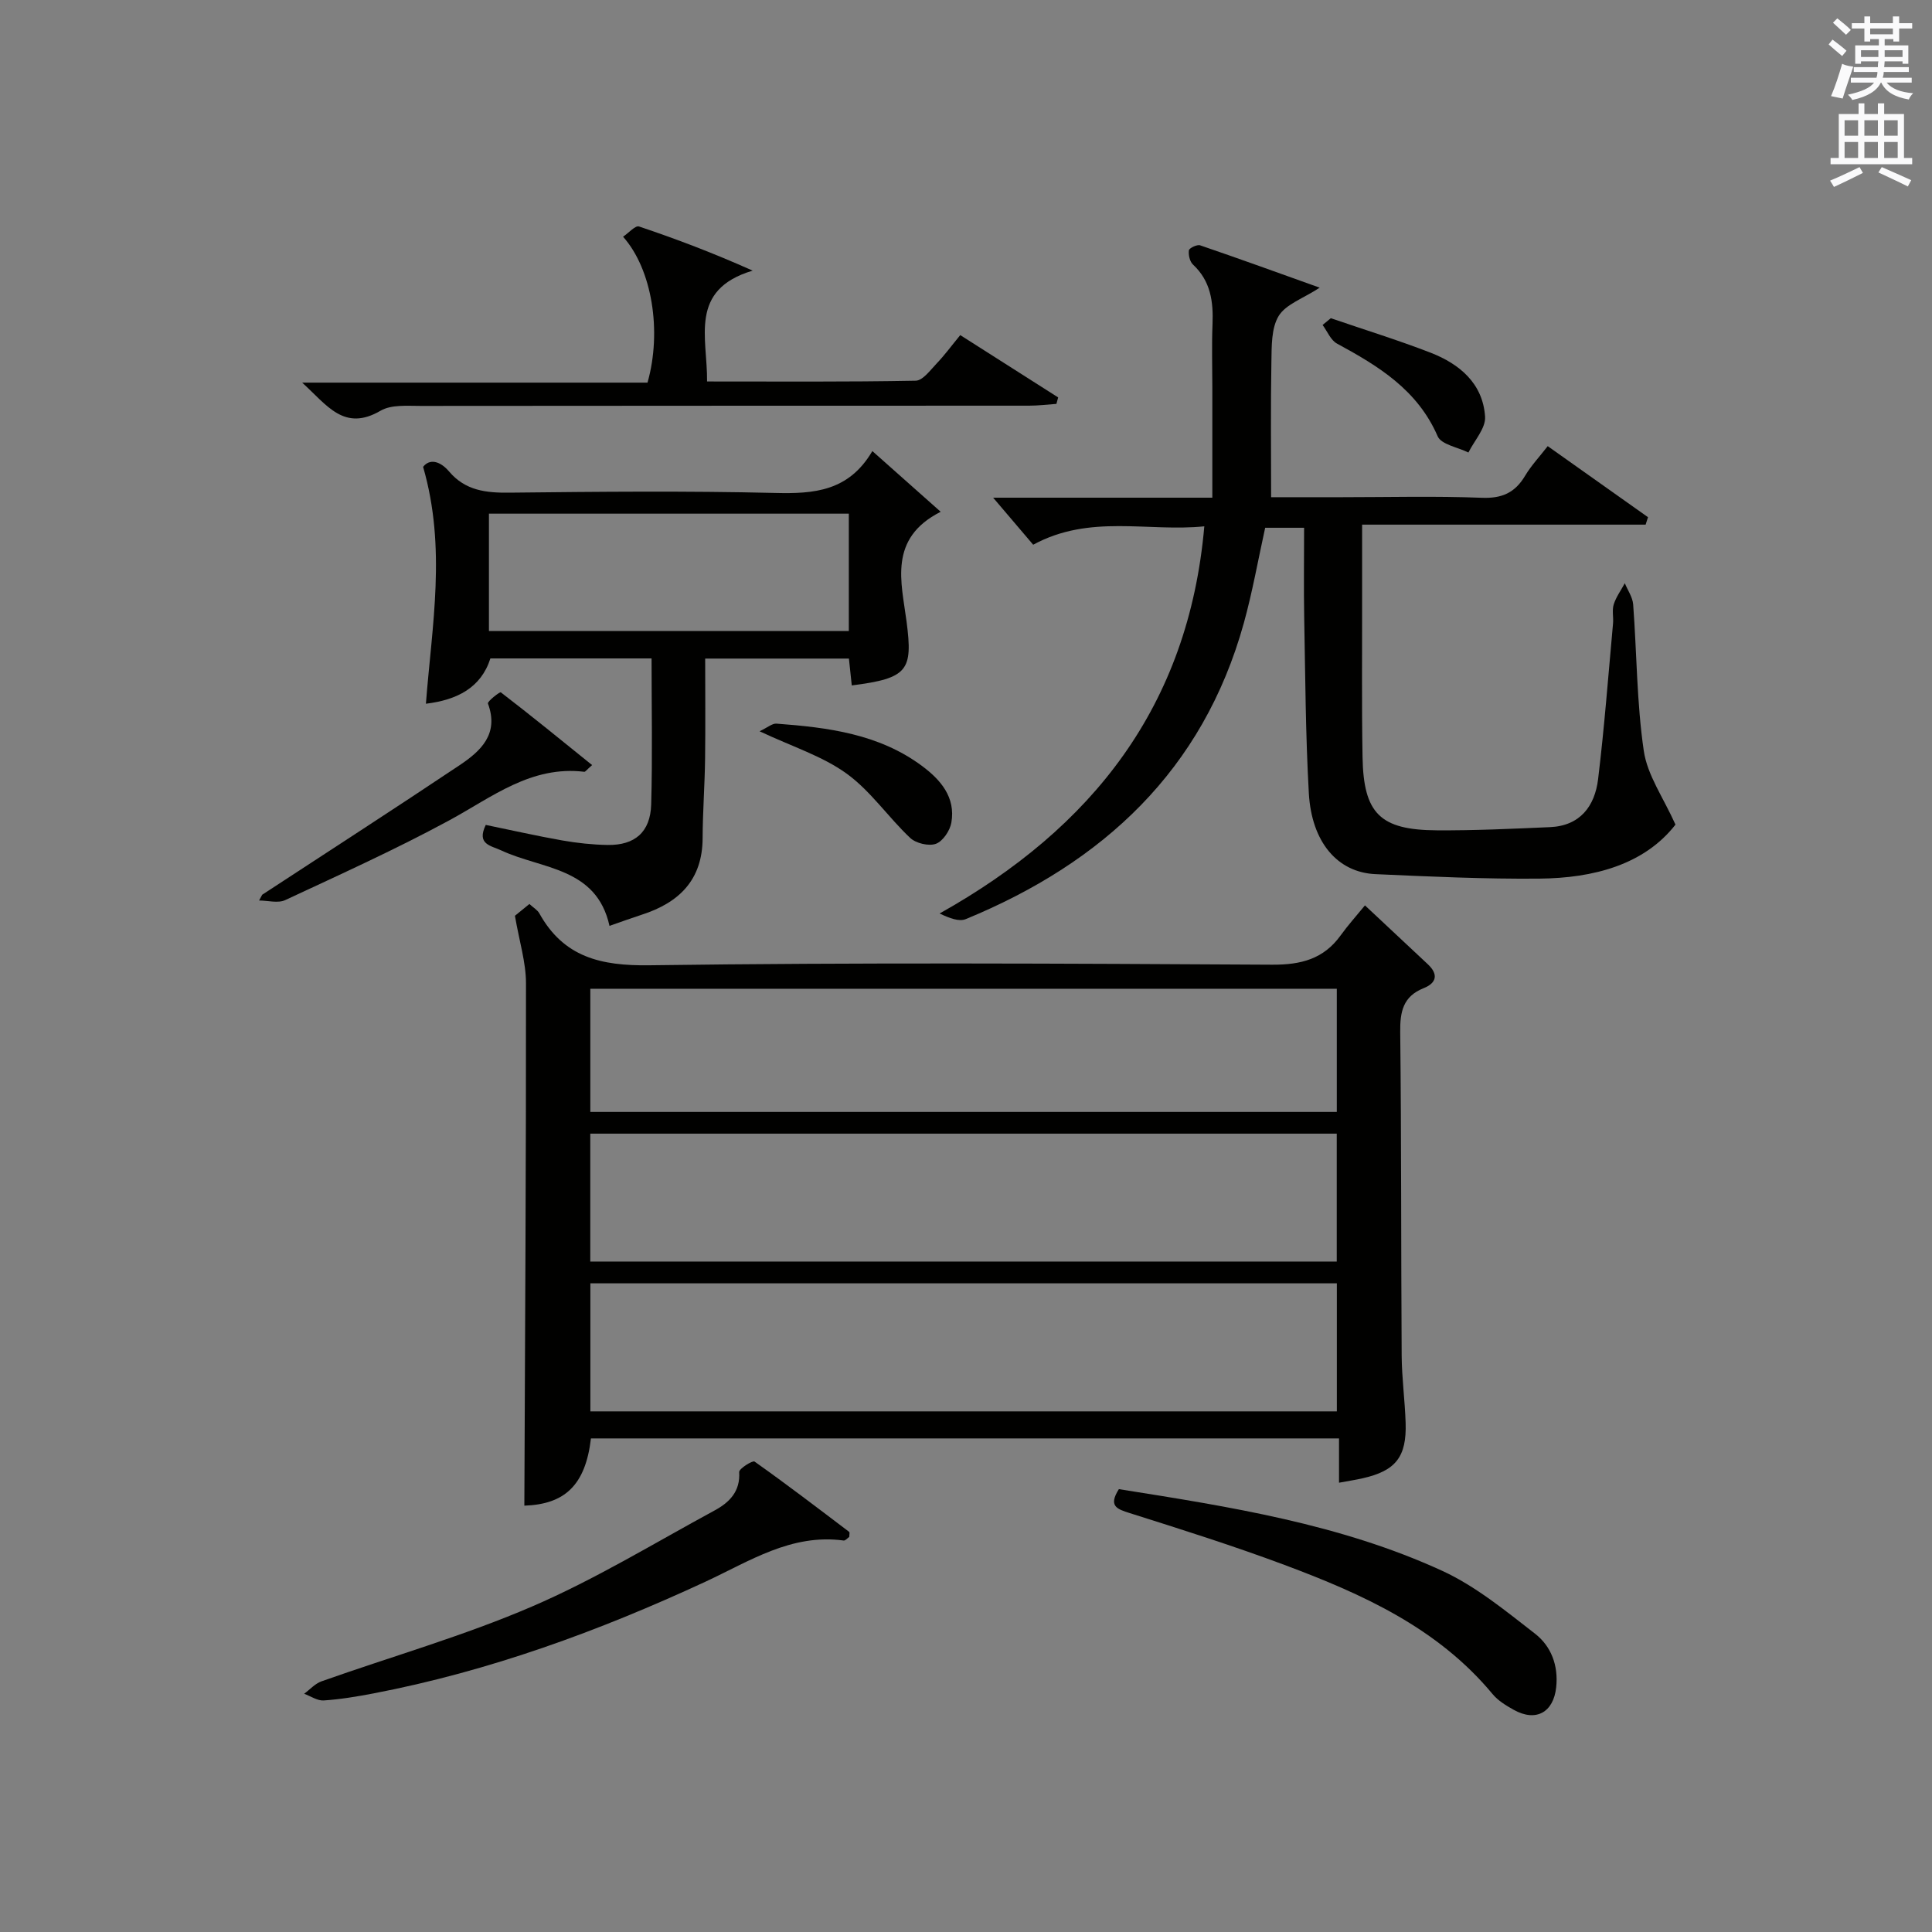
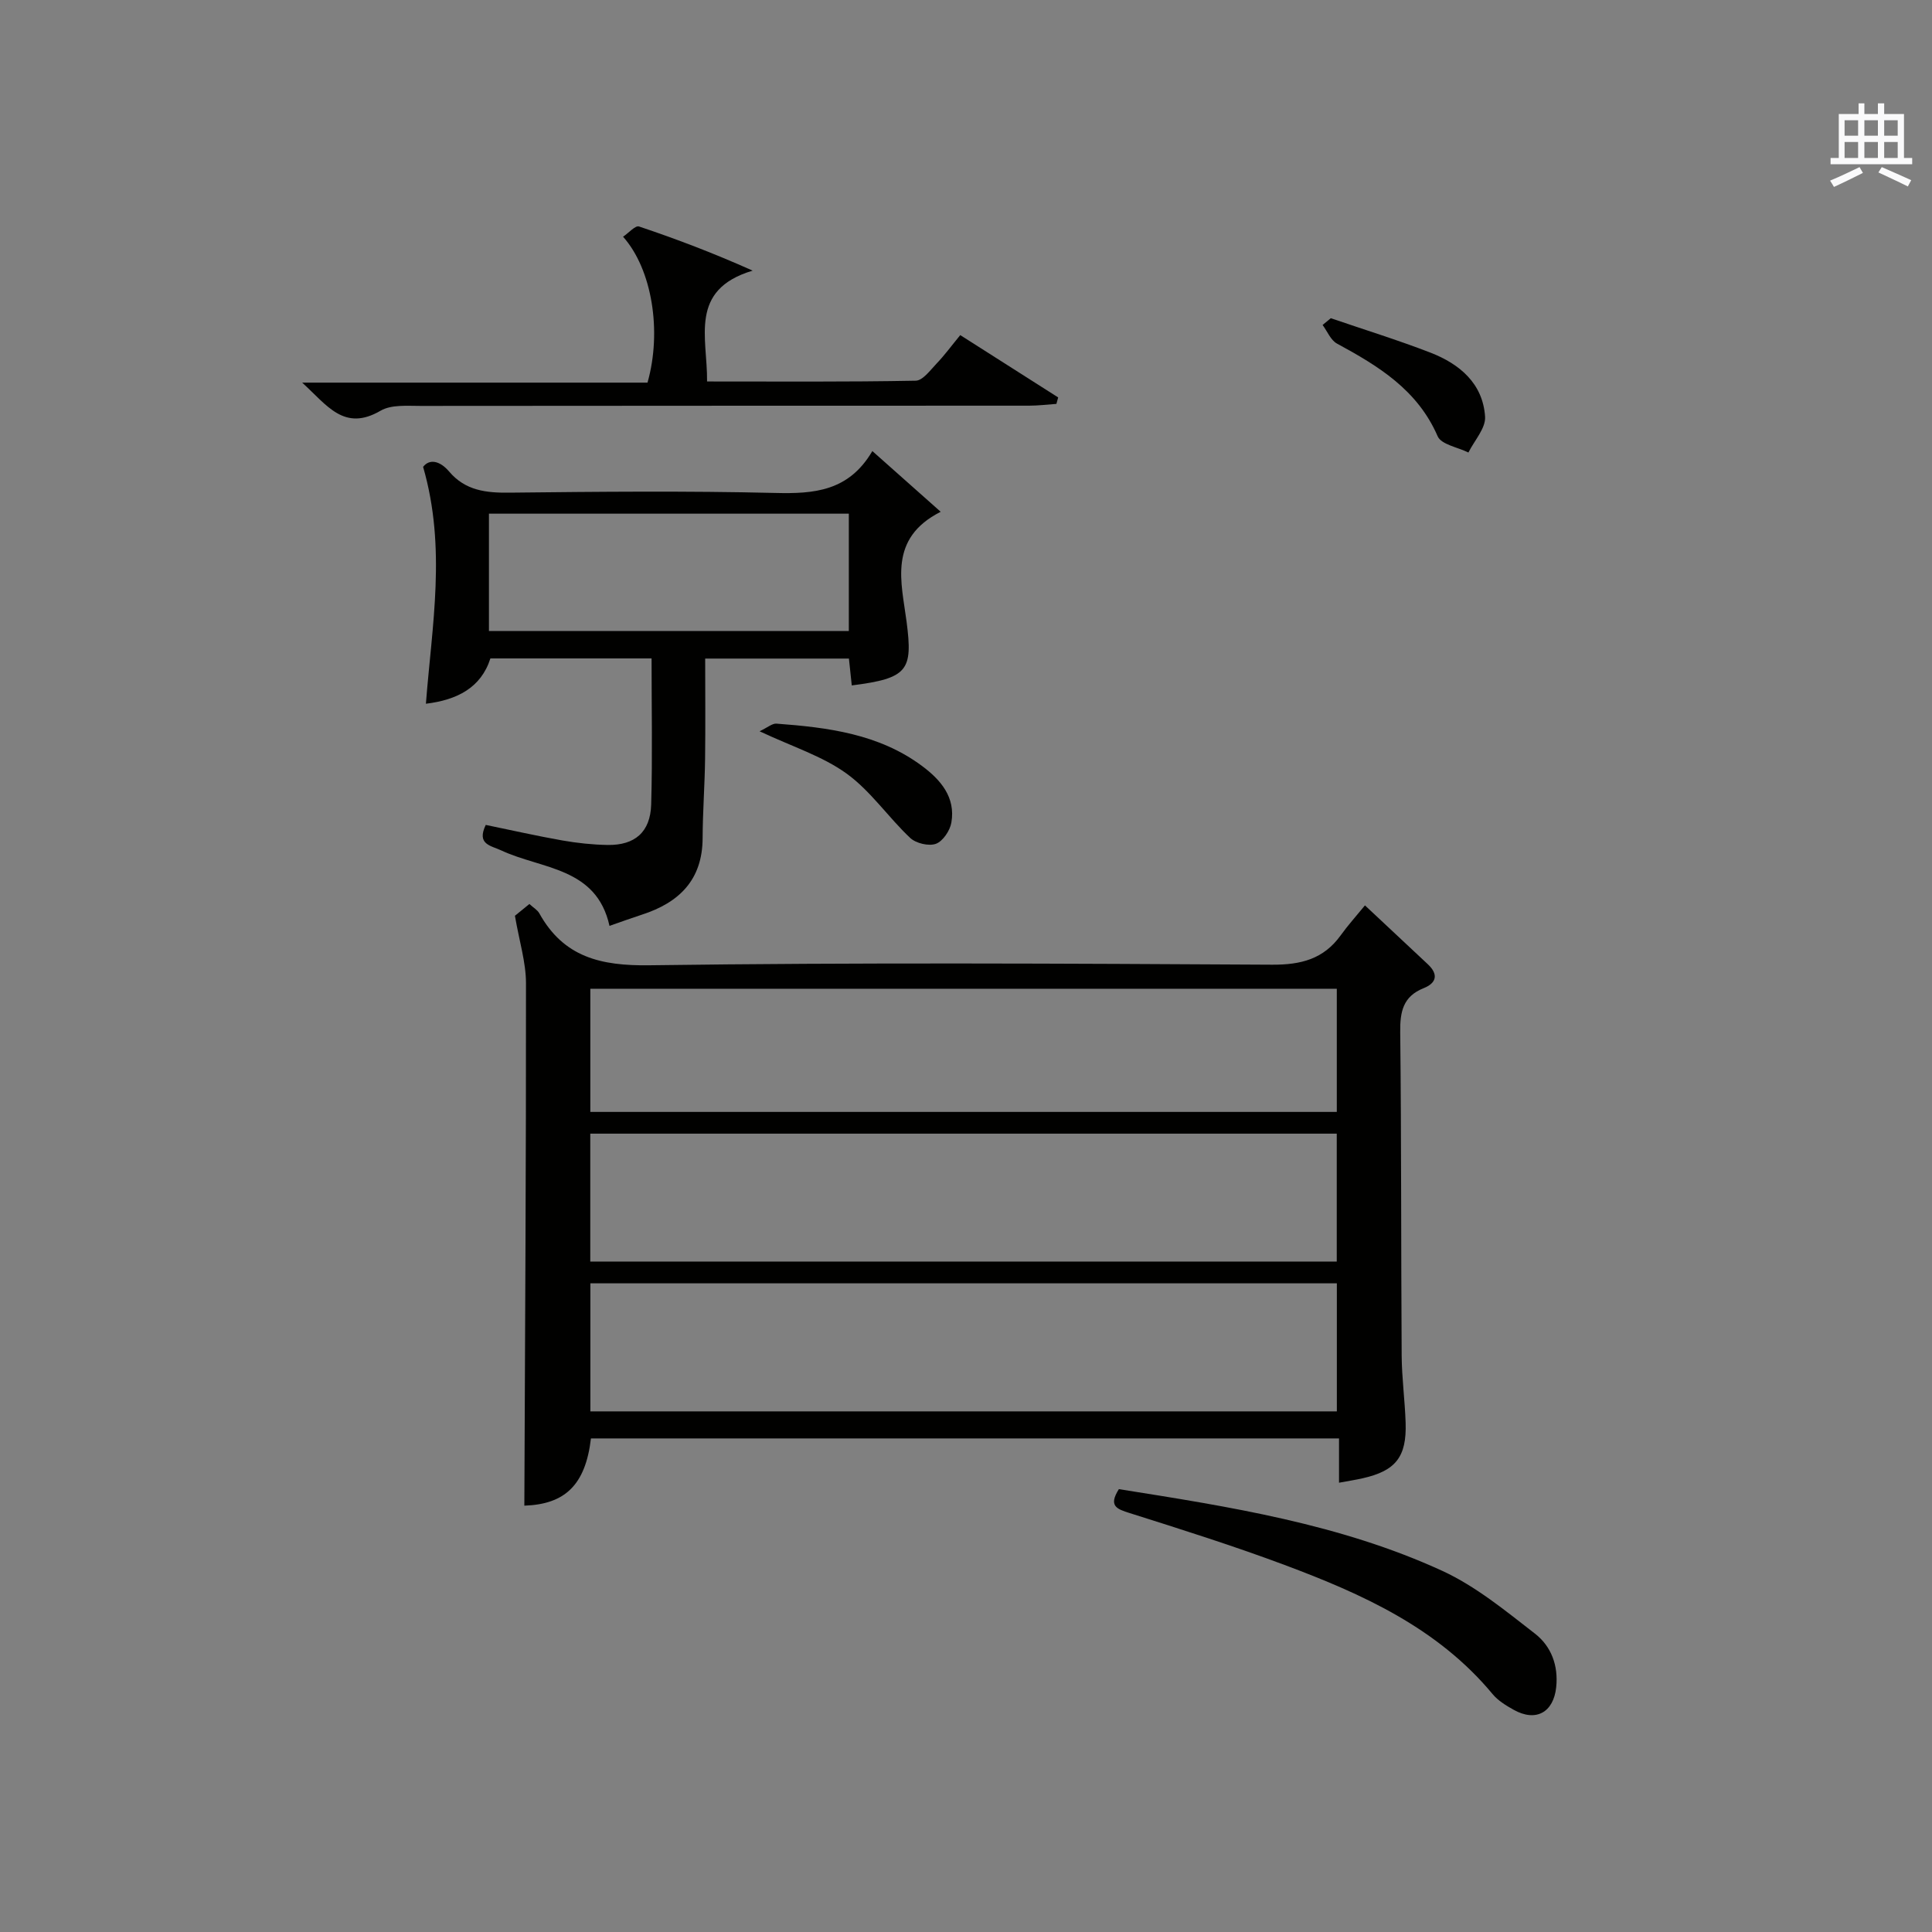
<svg xmlns="http://www.w3.org/2000/svg" version="1.1" id="漢-ZDIC-典" x="0px" y="0px" viewBox="0 0 400 400" style="enable-background:new 0 0 400 400;" xml:space="preserve">
  <rect x="0" y="0" width="400" height="400" fill="#808080" stroke="none" />
  <style type="text/css">
	.st1{fill:#010100;}
	.st2{fill:#fafafb;}
</style>
  <g>
    <path class="st1" d="M122.35,297.81c-1.14,9.7-5.43,13.64-13.79,13.92c0.15-36.03,0.37-72.1,0.34-108.16c0-4.31-1.37-8.62-2.29-13.97   c0.23-0.18,1.57-1.28,3-2.44c0.86,0.8,1.66,1.24,2.04,1.92c5.04,9.09,12.72,10.91,22.8,10.77c42.97-0.59,85.95-0.36,128.93-0.12   c5.99,0.03,10.67-1.17,14.21-6.1c1.45-2.02,3.13-3.88,5.01-6.18c4.88,4.56,8.96,8.37,13.03,12.2c2.21,2.08,1.8,3.87-0.88,4.94   c-4.28,1.71-4.9,4.88-4.85,9.1c0.25,22.32,0.16,44.64,0.3,66.96c0.03,4.64,0.67,9.28,0.82,13.93c0.23,7.07-2.07,9.94-8.89,11.48   c-1.44,0.33-2.91,0.55-4.9,0.92c0-3.01,0-5.89,0-9.17C225.35,297.81,173.98,297.81,122.35,297.81z M122.21,261.19   c51.83,0,103.17,0,154.55,0c0-9.01,0-17.61,0-26.48c-51.61,0-102.98,0-154.55,0C122.21,243.63,122.21,252.25,122.21,261.19z    M122.23,292.21c51.78,0,103.13,0,154.55,0c0-8.99,0-17.6,0-26.51c-51.59,0-102.96,0-154.55,0   C122.23,274.6,122.23,283.21,122.23,292.21z M122.22,230.21c51.8,0,103.15,0,154.55,0c0-8.66,0-16.94,0-25.5   c-51.6,0-102.96,0-154.55,0C122.22,213.28,122.22,221.56,122.22,230.21z" />
-     <path class="st1" d="M270,109.27c-3.03,0-5.49,0-8.06,0c-1.46,6.61-2.63,13.28-4.43,19.77c-8.46,30.44-29.13,49.55-57.55,61.25   c-1.41,0.58-3.37-0.19-5.43-1.16c31.64-17.71,51.55-42.93,54.81-80.16c-11.68,1.2-23.66-2.59-35.43,3.81   c-2.59-3.05-5.35-6.29-8.29-9.74c14.64,0,29.5,0,45.38,0c0-8.01,0-15.47,0-22.92c0-4.33-0.14-8.67,0.04-13   c0.19-4.67-0.38-8.93-4.04-12.34c-0.67-0.62-0.98-2.01-0.85-2.95c0.07-0.47,1.69-1.25,2.32-1.04c8.22,2.81,16.39,5.77,24.76,8.77   c-3.46,2.26-7,3.42-8.49,5.85c-1.55,2.54-1.45,6.29-1.51,9.52c-0.17,9.11-0.06,18.23-0.06,28.01c4.41,0,9.52,0,14.62,0   c9.66,0,19.34-0.26,28.99,0.12c4.21,0.17,6.9-1.06,8.99-4.58c1.26-2.11,2.99-3.94,4.67-6.11c7.09,5.02,13.92,9.87,20.76,14.71   c-0.16,0.51-0.33,1.03-0.49,1.54c-19.35,0-38.71,0-58.7,0c0,5.58-0.01,10.35,0,15.12c0.02,11-0.1,22,0.09,32.99   c0.2,11.7,3.62,15.11,15.38,15.18c7.81,0.05,15.63-0.32,23.43-0.66c6.24-0.27,9.28-4.35,9.96-9.94c1.3-10.71,2.11-21.48,3.09-32.22   c0.12-1.32-0.24-2.76,0.15-3.97c0.49-1.54,1.51-2.92,2.29-4.37c0.6,1.46,1.62,2.9,1.73,4.4c0.76,10.11,0.73,20.32,2.2,30.32   c0.74,5.05,4.08,9.71,6.56,15.26c-6.45,8.27-16.9,11.08-28.19,11.18c-11.31,0.1-22.62-0.42-33.93-0.93   c-7.85-0.35-13.22-6.61-13.79-16.76c-0.68-12.12-0.73-24.27-0.96-36.41C269.91,121.82,270,115.83,270,109.27z" />
    <path class="st1" d="M180.61,93.39c5.14,4.56,9.53,8.47,14.15,12.57c-10.94,5.53-8.11,14.66-7.06,22.76c1.3,10.06,0.33,11.71-11.35,13.19   c-0.18-1.73-0.37-3.47-0.59-5.56c-9.65,0-19.38,0-29.76,0c0,6.9,0.07,13.83-0.02,20.76c-0.07,5.48-0.49,10.95-0.51,16.43   c-0.04,8.66-4.88,13.35-12.6,15.84c-2.04,0.66-4.06,1.4-6.68,2.31c-2.7-12.18-14.03-11.7-22.41-15.62   c-2.16-1.01-5.16-1.23-3.21-5.28c5.26,1.08,10.54,2.28,15.87,3.22c3.09,0.54,6.25,0.88,9.38,0.93c5.63,0.08,8.83-2.67,9-8.37   c0.28-9.96,0.08-19.94,0.08-30.25c-11.11,0-22.03,0-33.37,0c-1.94,6.09-6.92,8.6-13.35,9.38c1.24-16.19,4.28-32.25-0.58-49.04   c1.31-1.71,3.47-1.29,5.39,0.97c3.36,3.96,7.66,4.43,12.53,4.37c18.32-0.2,36.66-0.38,54.97,0.06   C168.53,102.26,175.72,101.73,180.61,93.39z M101.23,130.65c25.14,0,49.82,0,74.51,0c0-8.26,0-16.18,0-24.3   c-24.94,0-49.61,0-74.51,0C101.23,114.54,101.23,122.45,101.23,130.65z" />
    <path class="st1" d="M146.39,78.98c14.62,0,28.91,0.11,43.19-0.16c1.49-0.03,3.04-2.2,4.36-3.58c1.6-1.67,2.98-3.56,4.87-5.86   c6.81,4.33,13.54,8.61,20.27,12.9c-0.12,0.45-0.24,0.89-0.36,1.34c-1.88,0.13-3.77,0.37-5.65,0.37c-41.99,0.02-83.99,0-125.98,0.05   c-2.79,0-6.07-0.3-8.29,0.99c-7.58,4.42-11.1-1.16-16.24-5.81c24.48,0,48.05,0,71.5,0c3.02-10.66,0.94-23.47-5.06-30.21   c1.16-0.78,2.54-2.38,3.3-2.12c7.73,2.59,15.36,5.49,23.53,9.14C142.53,60.01,146.5,69.94,146.39,78.98z" />
-     <path class="st1" d="M175.83,318.2c-0.37,0.25-0.8,0.79-1.15,0.75c-10.85-1.48-19.54,4.31-28.66,8.54c-22.05,10.22-44.74,18.52-68.68,23.11   c-3.41,0.65-6.86,1.23-10.31,1.46c-1.32,0.09-2.7-0.89-4.06-1.38c1.19-0.88,2.26-2.11,3.6-2.58c14.53-5.15,29.44-9.4,43.56-15.48   c13.06-5.62,25.32-13.12,37.86-19.92c3-1.63,5.31-3.9,5.05-7.93c-0.04-0.7,2.78-2.45,3.18-2.17c6.64,4.7,13.1,9.64,19.58,14.55   C175.97,317.27,175.83,317.77,175.83,318.2z" />
    <path class="st1" d="M231.65,308.31c22.99,3.65,45.81,7.21,66.94,16.91c6.94,3.19,13.1,8.27,19.21,13.01c3.34,2.59,4.88,6.58,4.39,11.12   c-0.56,5.18-4.19,7.22-8.79,4.65c-1.58-0.88-3.24-1.89-4.37-3.25c-11.39-13.73-26.99-20.73-43.09-26.75   c-10.55-3.94-21.3-7.34-32.04-10.73C231.19,312.42,229.45,311.8,231.65,308.31z" />
-     <path class="st1" d="M54.29,185.24c13.61-8.91,27.28-17.73,40.8-26.77c4.4-2.94,8.29-6.45,5.93-12.82c-0.15-0.41,2.46-2.47,2.67-2.31   c6.34,4.87,12.53,9.92,18.9,15.06c-1.15,1.01-1.41,1.42-1.62,1.39c-11.01-1.32-19.06,5.23-27.93,10.04   c-11.07,6-22.58,11.2-34,16.53c-1.49,0.69-3.58,0.08-5.4,0.08C53.86,186.04,54.08,185.64,54.29,185.24z" />
    <path class="st1" d="M157.26,151.4c1.68-0.79,2.62-1.64,3.49-1.58c10.65,0.79,21.21,2.12,30.14,8.76c3.85,2.86,6.99,6.48,6.08,11.73   c-0.29,1.67-1.76,3.86-3.2,4.39c-1.48,0.54-4.15-0.1-5.34-1.23c-4.55-4.29-8.18-9.72-13.17-13.32   C170.26,156.54,164.06,154.6,157.26,151.4z" />
    <path class="st1" d="M275.53,65.88c6.88,2.36,13.85,4.51,20.63,7.13c6.04,2.34,10.87,6.4,11.31,13.27c0.15,2.39-2.23,4.94-3.45,7.41   c-2.19-1.09-5.63-1.65-6.37-3.37c-4.17-9.61-12.27-14.54-20.85-19.19c-1.3-0.71-2-2.54-2.97-3.85   C274.39,66.82,274.96,66.35,275.53,65.88z" />
-     <path class="st2" d="M378.6,9.2l0.8-1c0.9,0.7,1.9,1.4,2.9,2.3l-0.9,1.1C380.3,10.7,379.4,9.9,378.6,9.2z M379.1,19.9   c0.9-2.1,1.6-4.3,2.3-6.7c0.4,0.2,0.8,0.4,2.3,0.6c-0.7,2.1-1.5,4.3-2.2,6.6L379.1,19.9z M379.5,4.7l0.9-0.9c1,0.8,2,1.6,2.8,2.4   l-1,1C381.2,6.3,380.3,5.4,379.5,4.7z M392,3.4h1.2v1.4h2.7v1.1h-2.7v2.7H392V8.1h-1.8v1.3h4.9v3.8h-1.2v-0.5h-3.7   c0,0.4-0.1,0.9-0.1,1.2h5.1v1H390c0,0.5-0.1,0.9-0.2,1.2h6v1h-5.2c1.1,1.3,2.9,2,5.5,2.2c-0.4,0.4-0.7,0.8-0.9,1.3   c-2.9-0.5-4.8-1.6-5.7-3.5h-0.1c-0.8,1.7-2.7,2.9-5.9,3.6c-0.2-0.4-0.6-0.8-0.9-1.1c2.8-0.6,4.6-1.4,5.4-2.5h-4.8v-1h5.3   c0.1-0.3,0.2-0.7,0.2-1.2h-4.9v-1h5c0-0.4,0-0.8,0.1-1.2h-3.6v0.5h-1.2V9.4h4.9V8.1h-1.8v0.5H386V5.9h-2.6V4.8h2.6V3.4h1.2v1.4h4.7   V3.4z M385.3,11.8h3.6c0-0.4,0-0.9,0-1.4h-3.6V11.8z M387.2,7.1h4.7V5.9h-4.7V7.1z M393.9,10.4h-3.7c0,0.5,0,1,0,1.4h3.7V10.4z" />
    <path class="st2" d="M384.7,21.4h1.3v2.2h2.8v-2.2h1.3v2.2h4.1v9.1h1.7V34h-16.9v-1.3h1.7v-9.1h4.1V21.4z M385,34.6l0.7,1.2   c-1.8,0.9-3.8,1.9-6,2.9c-0.2-0.4-0.5-0.8-0.8-1.3C381.3,36.4,383.3,35.4,385,34.6z M381.9,28.1h2.8v-3.2h-2.8V28.1z M381.9,32.7   h2.8v-3.3h-2.8V32.7z M386,28.1h2.8v-3.2H386V28.1z M386,32.7h2.8v-3.3H386V32.7z M389.6,34.6c2.1,0.9,4.1,1.8,6.1,2.7l-0.7,1.3   c-2.2-1.1-4.2-2-6.1-2.9L389.6,34.6z M392.9,24.9h-2.8v3.2h2.8V24.9z M390.1,32.7h2.8v-3.3h-2.8V32.7z" />
  </g>
</svg>